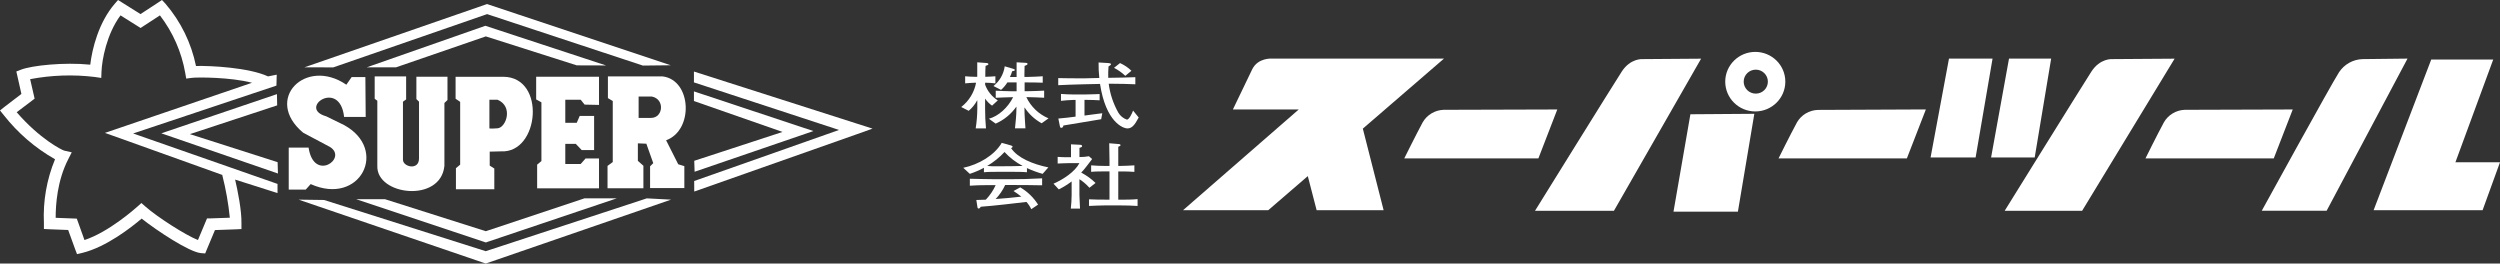
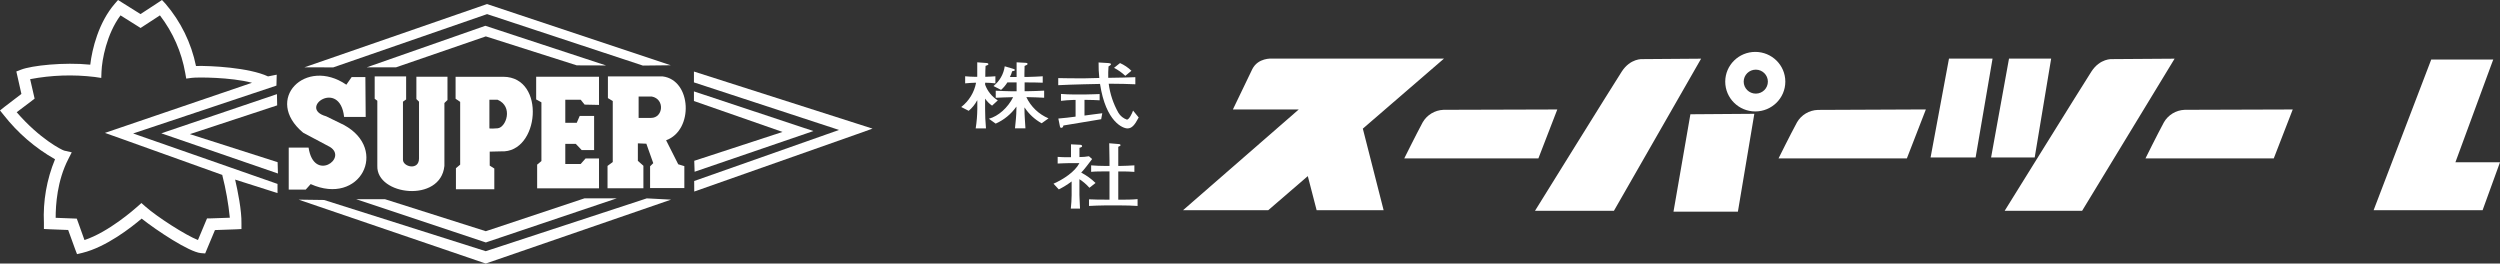
<svg xmlns="http://www.w3.org/2000/svg" width="332" height="35" viewBox="0 0 332 35" fill="none">
  <rect x="0" y="0" width="332" height="35" fill="#333333" stroke="none" />
  <g clip-path="url(#clip0_10_704)">
    <path d="M191.76 7.783H168.87C168.87 7.783 167.07 7.654 166.301 9.188L163.727 14.538H172.473L157.105 27.917H168.42L173.676 23.388L174.849 27.917H183.746L180.984 17.083L191.76 7.783Z" fill="white" />
    <path d="M206.809 14.538L191.697 14.583C190.545 14.629 189.502 15.258 188.93 16.25C188.035 17.917 186.487 21.033 186.487 21.033H204.299L206.809 14.538Z" fill="white" />
    <path d="M238.639 16.25C237.735 17.917 236.191 21.033 236.191 21.033H253.233L255.756 14.533L241.418 14.596C240.266 14.633 239.21 15.258 238.639 16.25Z" fill="white" />
    <path d="M304.476 14.538L290.125 14.583C288.973 14.629 287.93 15.258 287.363 16.25C286.463 17.917 284.92 21.033 284.92 21.033H301.957L304.476 14.538Z" fill="white" />
    <path d="M218.124 7.85C218.124 7.85 216.518 7.721 215.361 9.517C214.331 11.1 203.849 27.992 203.849 27.992H214.331L225.907 7.792L218.124 7.85Z" fill="white" />
    <path d="M280.492 7.85C280.492 7.85 278.886 7.721 277.73 9.517C276.704 11.1 266.221 27.992 266.221 27.992H276.506L288.788 7.792L280.492 7.85Z" fill="white" />
-     <path d="M313.735 7.85C312.469 7.896 311.309 8.546 310.619 9.6C309.593 11.183 300.364 27.983 300.364 27.983H308.979L319.718 7.783L313.735 7.85Z" fill="white" />
    <path d="M222.24 28.108H230.793L232.975 15.113L224.485 15.175L222.24 28.108Z" fill="white" />
    <path d="M233.105 6.892C230.902 6.892 229.115 8.658 229.111 10.842C229.111 13.025 230.893 14.796 233.097 14.8C235.3 14.8 237.087 13.033 237.091 10.85C237.091 10.846 237.091 10.837 237.091 10.833C237.087 8.654 235.304 6.892 233.105 6.892ZM233.168 12.433C232.281 12.433 231.562 11.721 231.562 10.842C231.562 9.962 232.281 9.25 233.168 9.25C234.051 9.25 234.77 9.958 234.774 10.833C234.779 11.712 234.064 12.429 233.177 12.433C233.177 12.433 233.172 12.433 233.168 12.433Z" fill="white" />
    <path d="M258.825 7.783L256.382 20.908H262.362L264.611 7.783H258.825Z" fill="white" />
    <path d="M272.394 7.783H266.797L264.418 20.908H270.208L272.394 7.783Z" fill="white" />
    <path d="M326.08 21.546L331.1 7.908H322.867L315.215 27.917H329.687L332 21.546H326.08Z" fill="white" />
    <path d="M131.322 15.771C132.583 15.433 133.844 14.3 134.542 12.908H134.374C133.664 12.908 132.949 12.962 132.234 12.987V12.046C132.949 12.071 133.664 12.121 134.374 12.121H135.005V10.942H133.781C133.554 11.312 133.268 11.65 132.94 11.937L131.931 11.425C132.751 10.775 133.285 9.837 133.428 8.804L134.58 9.146C134.677 9.175 134.769 9.221 134.769 9.296C134.769 9.371 134.698 9.421 134.416 9.458C134.341 9.725 134.244 9.979 134.118 10.225H135.005V8.275L136.266 8.346C136.363 8.346 136.456 8.392 136.456 8.487C136.456 8.583 136.388 8.633 136.065 8.758C136.065 9.037 136.043 9.446 136.043 9.8V10.217H136.464C137.107 10.217 138.058 10.15 138.474 10.129V10.983C138.083 10.962 137.154 10.946 136.489 10.946H136.069V12.112H136.489C137.217 12.112 137.936 12.062 138.663 12.037V12.979C137.936 12.954 137.217 12.9 136.489 12.9H136.3C136.897 14.167 137.944 15.171 139.243 15.717L138.331 16.371C137.418 15.867 136.645 15.154 136.073 14.287H136.048V14.433C136.048 15.296 136.132 16.192 136.178 17.046H134.79C134.87 16.233 134.98 15.317 134.98 14.462V14.167H134.971C134.278 15.15 133.331 15.929 132.226 16.417L131.322 15.771ZM127.651 14.212C128.685 13.408 129.383 12.262 129.623 10.983H129.505C129.16 10.983 128.471 11.042 128.172 11.071V10.129C128.492 10.162 129.114 10.2 129.505 10.2H129.778V8.275L130.943 8.362C131.107 8.362 131.263 8.417 131.263 8.521C131.263 8.625 131.074 8.675 130.884 8.75C130.859 9.029 130.846 9.721 130.846 10.2C131.288 10.2 131.881 10.146 132.188 10.129V11.071C131.734 11.017 131.28 10.987 130.825 10.983V11.25C131.141 12.108 131.729 12.842 132.507 13.333L131.746 14.029C131.389 13.783 131.082 13.475 130.842 13.117H130.821V14.454C130.821 15.321 130.855 16.162 130.939 17.05H129.572C129.707 16.192 129.778 15.325 129.787 14.454V13.333H129.762C129.484 13.862 129.102 14.333 128.643 14.717L127.651 14.212Z" fill="white" />
    <path d="M147.199 8.375C147.321 8.375 147.543 8.421 147.543 8.521C147.543 8.621 147.367 8.729 147.211 8.821C147.173 9.317 147.161 9.829 147.173 10.333H147.329C148.267 10.333 150.218 10.271 150.773 10.25V11.192C150.218 11.154 148.25 11.117 147.329 11.117H147.236C147.409 12.471 147.846 13.775 148.519 14.967C148.775 15.4 149.179 15.725 149.658 15.888C149.944 15.888 150.348 15.054 150.47 14.683L151.218 15.6C150.668 16.658 150.289 17.054 149.717 17.054C149.145 17.054 146.854 16.221 146.084 11.146L143.944 11.192C143.019 11.217 140.971 11.275 140.534 11.313V10.371C140.955 10.371 143.028 10.425 143.944 10.404L145.988 10.354C145.912 9.671 145.883 8.983 145.891 8.296L147.199 8.375ZM144.255 12.542C144.756 12.542 145.656 12.5 146.03 12.488V13.321C145.634 13.292 144.827 13.263 144.222 13.263H144.02V15.346C144.672 15.267 145.702 15.113 146.383 15.038L146.236 15.833C144.554 16.121 142.872 16.396 141.22 16.667C141.199 16.821 141.114 16.975 140.95 16.975C140.786 16.975 140.782 16.867 140.757 16.783L140.547 15.742C141.308 15.675 142.077 15.596 142.838 15.488V13.275H142.481C142.06 13.275 141.283 13.346 140.9 13.392V12.475C141.32 12.517 142.187 12.546 142.582 12.546H144.255V12.542ZM148.738 8.375C149.301 8.625 149.814 8.971 150.255 9.4L149.44 10.071C148.994 9.646 148.489 9.292 147.943 9.008L148.738 8.375Z" fill="white" />
-     <path d="M132.566 22.083C131.986 22.083 131.427 22.083 131.095 22.038C131.952 21.538 132.726 20.913 133.399 20.188C134.093 20.938 134.908 21.563 135.812 22.038C135.358 22.038 134.933 22.067 134.467 22.067L132.566 22.083ZM134.589 25.367C134.95 25.592 135.299 25.842 135.631 26.113C134.37 26.246 133.495 26.35 132.226 26.429C132.743 25.883 133.172 25.254 133.487 24.571H134.484C135.446 24.571 136.708 24.571 138.394 24.608V23.683C136.712 23.779 135.451 23.796 134.463 23.796H131.872C130.981 23.796 129.909 23.758 128.795 23.738V24.663C129.926 24.583 130.931 24.583 131.784 24.583H132.226C131.902 25.296 131.46 25.95 130.918 26.517C130.523 26.517 130.077 26.546 129.657 26.558L129.812 27.55C129.821 27.629 129.888 27.692 129.968 27.696C130.048 27.696 130.157 27.617 130.249 27.454C132.024 27.329 134.648 27.008 136.313 26.817C136.573 27.104 136.788 27.429 136.952 27.779L137.856 27.175C137.267 26.233 136.456 25.45 135.493 24.883L134.589 25.367ZM128.79 23.088C129.438 22.875 130.069 22.608 130.666 22.283V22.875C131.238 22.817 131.965 22.817 132.566 22.817H134.479C134.921 22.817 135.791 22.817 136.38 22.875V22.321C137.053 22.633 137.746 22.888 138.461 23.088L139.222 22.229C137.179 21.813 135.135 20.979 134.269 19.667C134.362 19.633 134.471 19.571 134.471 19.492C134.471 19.413 134.374 19.35 134.269 19.317L133.033 18.971C132.045 20.638 129.976 21.85 127.924 22.283L128.79 23.088Z" fill="white" />
    <path d="M148.506 19.125C148.649 19.125 148.805 19.167 148.805 19.267C148.805 19.367 148.733 19.404 148.506 19.492V22.037H148.733C149.28 22.037 150.159 21.987 150.646 21.958V22.825C150.184 22.775 149.364 22.767 148.733 22.767H148.506V26.517H148.847C149.419 26.517 150.348 26.517 151.071 26.442V27.35C150.319 27.3 149.574 27.279 148.826 27.279H146.723C146.198 27.279 145.079 27.321 144.621 27.35V26.467C145.096 26.504 146.215 26.512 146.723 26.512H147.342V22.762H146.816C146.198 22.762 145.475 22.762 144.903 22.821V21.958C145.378 22.008 146.295 22.037 146.816 22.037H147.342V21.362C147.342 20.75 147.316 19.812 147.304 19.025L148.506 19.125ZM143.482 19.229C143.562 19.229 143.704 19.287 143.704 19.396C143.704 19.504 143.625 19.558 143.351 19.633V20.858C143.776 20.858 144.196 20.821 144.613 20.75L145.033 21.121C144.558 21.733 144.108 22.371 143.587 22.925C144.285 23.287 144.928 23.75 145.487 24.3L144.676 24.937C144.289 24.5 143.839 24.112 143.347 23.796V25.879C143.347 26.392 143.419 27.2 143.427 27.704H142.203C142.262 27.112 142.313 26.525 142.313 25.929V24.096C141.779 24.5 141.207 24.854 140.61 25.154L139.903 24.396C141.22 23.812 142.737 22.825 143.347 21.662H142.014C141.594 21.662 140.791 21.708 140.458 21.717V20.833C140.791 20.871 141.455 20.879 141.838 20.879H142.229V19.167L143.482 19.229Z" fill="white" />
    <path d="M89.077 8.667L64.677 0.538L40.432 8.938L44.255 8.95L64.685 1.875L85.373 8.708L89.077 8.667Z" fill="white" />
    <path d="M85.894 26.342L64.504 33.358L43.039 26.558L39.65 26.512L64.256 34.912L64.513 35L64.769 34.908L89.115 26.512L85.894 26.342Z" fill="white" />
    <path d="M80.482 8.692L64.454 3.425L48.712 8.938H52.601L64.517 4.833L76.593 8.679L80.482 8.692Z" fill="white" />
    <path d="M47.299 26.454L64.278 32.117L64.525 32.2L64.778 32.108L81.899 26.342H77.611L64.513 30.704L51.125 26.454H47.299Z" fill="white" />
    <path d="M36.711 11.367L36.749 9.917L35.593 10.146C33.07 8.971 27.97 8.713 26.027 8.762C25.401 5.704 24.005 2.854 21.961 0.479L21.511 0L20.96 0.367L18.66 1.871L16.247 0.358L15.675 0L15.234 0.508C13.102 2.975 12.227 6.5 11.988 8.588C8.494 8.238 4.209 8.7 2.796 9.25L2.17 9.492L2.317 10.142L2.842 12.475L0.627 14.167L0 14.667L0.496 15.283C2.359 17.658 4.671 19.654 7.308 21.15C6.202 23.829 5.697 26.721 5.832 29.613V30.408L6.568 30.446L9.053 30.542L9.978 33.092L10.23 33.75L10.932 33.583C14.111 32.808 17.45 30.188 18.812 29.029C20.784 30.596 25.119 33.475 26.675 33.612L27.247 33.658L27.465 33.133L28.546 30.554L31.346 30.454L32.065 30.417V29.683C32.107 27.975 31.561 25.288 31.224 23.85L36.854 25.642V24.425L17.681 17.725L36.711 11.367ZM29.563 23.246H29.517C29.992 25.108 30.329 27 30.522 28.913L27.999 29H27.495L27.301 29.458L26.288 31.875C24.669 31.25 20.855 28.8 19.304 27.425L18.778 26.962L18.257 27.429C17.836 27.796 14.443 30.808 11.218 31.879L10.377 29.525L10.196 29.033L9.671 29.012L7.392 28.925C7.392 27.212 7.585 24.008 9.074 21.121L9.528 20.229L8.523 20C8.178 19.904 5.273 18.438 2.216 14.904L4.205 13.4L4.596 13.096L4.486 12.617L4.003 10.512C6.833 9.975 9.726 9.875 12.585 10.221L13.447 10.35L13.48 9.488C13.543 7.942 14.157 4.533 16.003 2.042L18.248 3.45L18.669 3.717L19.089 3.442L21.238 2.042C22.966 4.292 24.118 6.921 24.602 9.704L24.732 10.438L25.476 10.338C26.229 10.242 30.644 10.246 33.465 10.992L16.037 16.933L13.934 17.65L16.037 18.396L29.563 23.246Z" fill="white" />
    <path d="M25.216 17.812L36.808 13.992L36.779 12.5L21.423 17.704L36.909 23.042L36.867 21.538L25.216 17.812Z" fill="white" />
    <path d="M113.691 16.383L92.155 9.5V10.942L111.425 17.258L92.188 24.038L92.197 25.438L113.716 17.85L115.873 17.083L113.691 16.383Z" fill="white" />
    <path d="M92.155 12.137V13.417L103.919 17.521L92.197 21.354L92.243 22.808L108.019 17.404L92.155 12.137Z" fill="white" />
    <path d="M45.688 16.604L43.309 15.442C39.482 14.367 45.133 10.404 45.697 15.529H48.564L48.522 10.233H46.702L45.995 11.25C40.605 7.546 34.954 13.188 40.256 17.621L43.822 19.517C46.227 21.013 41.677 24.229 40.979 19.604H38.343V25.175H40.605L41.257 24.446C47.824 27.396 51.663 19.863 45.688 16.604Z" fill="white" />
    <path d="M59.425 13.287V10.187H55.296V13.158L55.645 13.504V21.042C55.645 22.679 53.513 22.162 53.513 21.217V13.504L53.934 13.204V10.146H49.758V13.117L50.108 13.375V22.033C49.977 25.954 58.517 26.987 59.017 22.033V13.675L59.425 13.287Z" fill="white" />
    <path d="M65.034 20.137V21.992L65.644 22.379V25.133H60.548V22.333L61.111 21.863V13.529L60.502 13.113V10.196H66.855C72.548 10.242 71.636 20.363 66.548 20.1L65.034 20.137ZM66.077 17.038C67.208 16.95 68.205 14.15 66.077 13.246H64.992V17.038C64.992 17.038 64.946 17.125 66.077 17.038Z" fill="white" />
    <path d="M79.549 13.933V10.188H71.203V13.204L71.901 13.592V21.387L71.333 21.863V25.008H79.549V21.042H77.766L77.115 21.775H75.071V19.104H76.463L77.245 19.925H78.897V15.4H76.984L76.593 16.304H75.071V13.246H77.115L77.636 13.892L79.549 13.933Z" fill="white" />
    <path d="M88.459 18.629L90.069 21.817L90.881 22.062V24.979H86.331V22.083L86.752 21.667L85.835 19.083L84.708 19.037V21.362L85.444 22.012V25H80.68V22.033L81.374 21.517V13.417L80.731 13.029V10.146H87.992C91.852 10.617 92.155 17.296 88.459 18.629ZM86.462 15.658C88.076 15.658 88.333 13.158 86.55 12.817H84.809V15.658H86.462Z" fill="white" />
  </g>
  <defs>
    <clipPath id="clip0_10_704">
      <rect width="332" height="35" fill="white" />
    </clipPath>
  </defs>
</svg>